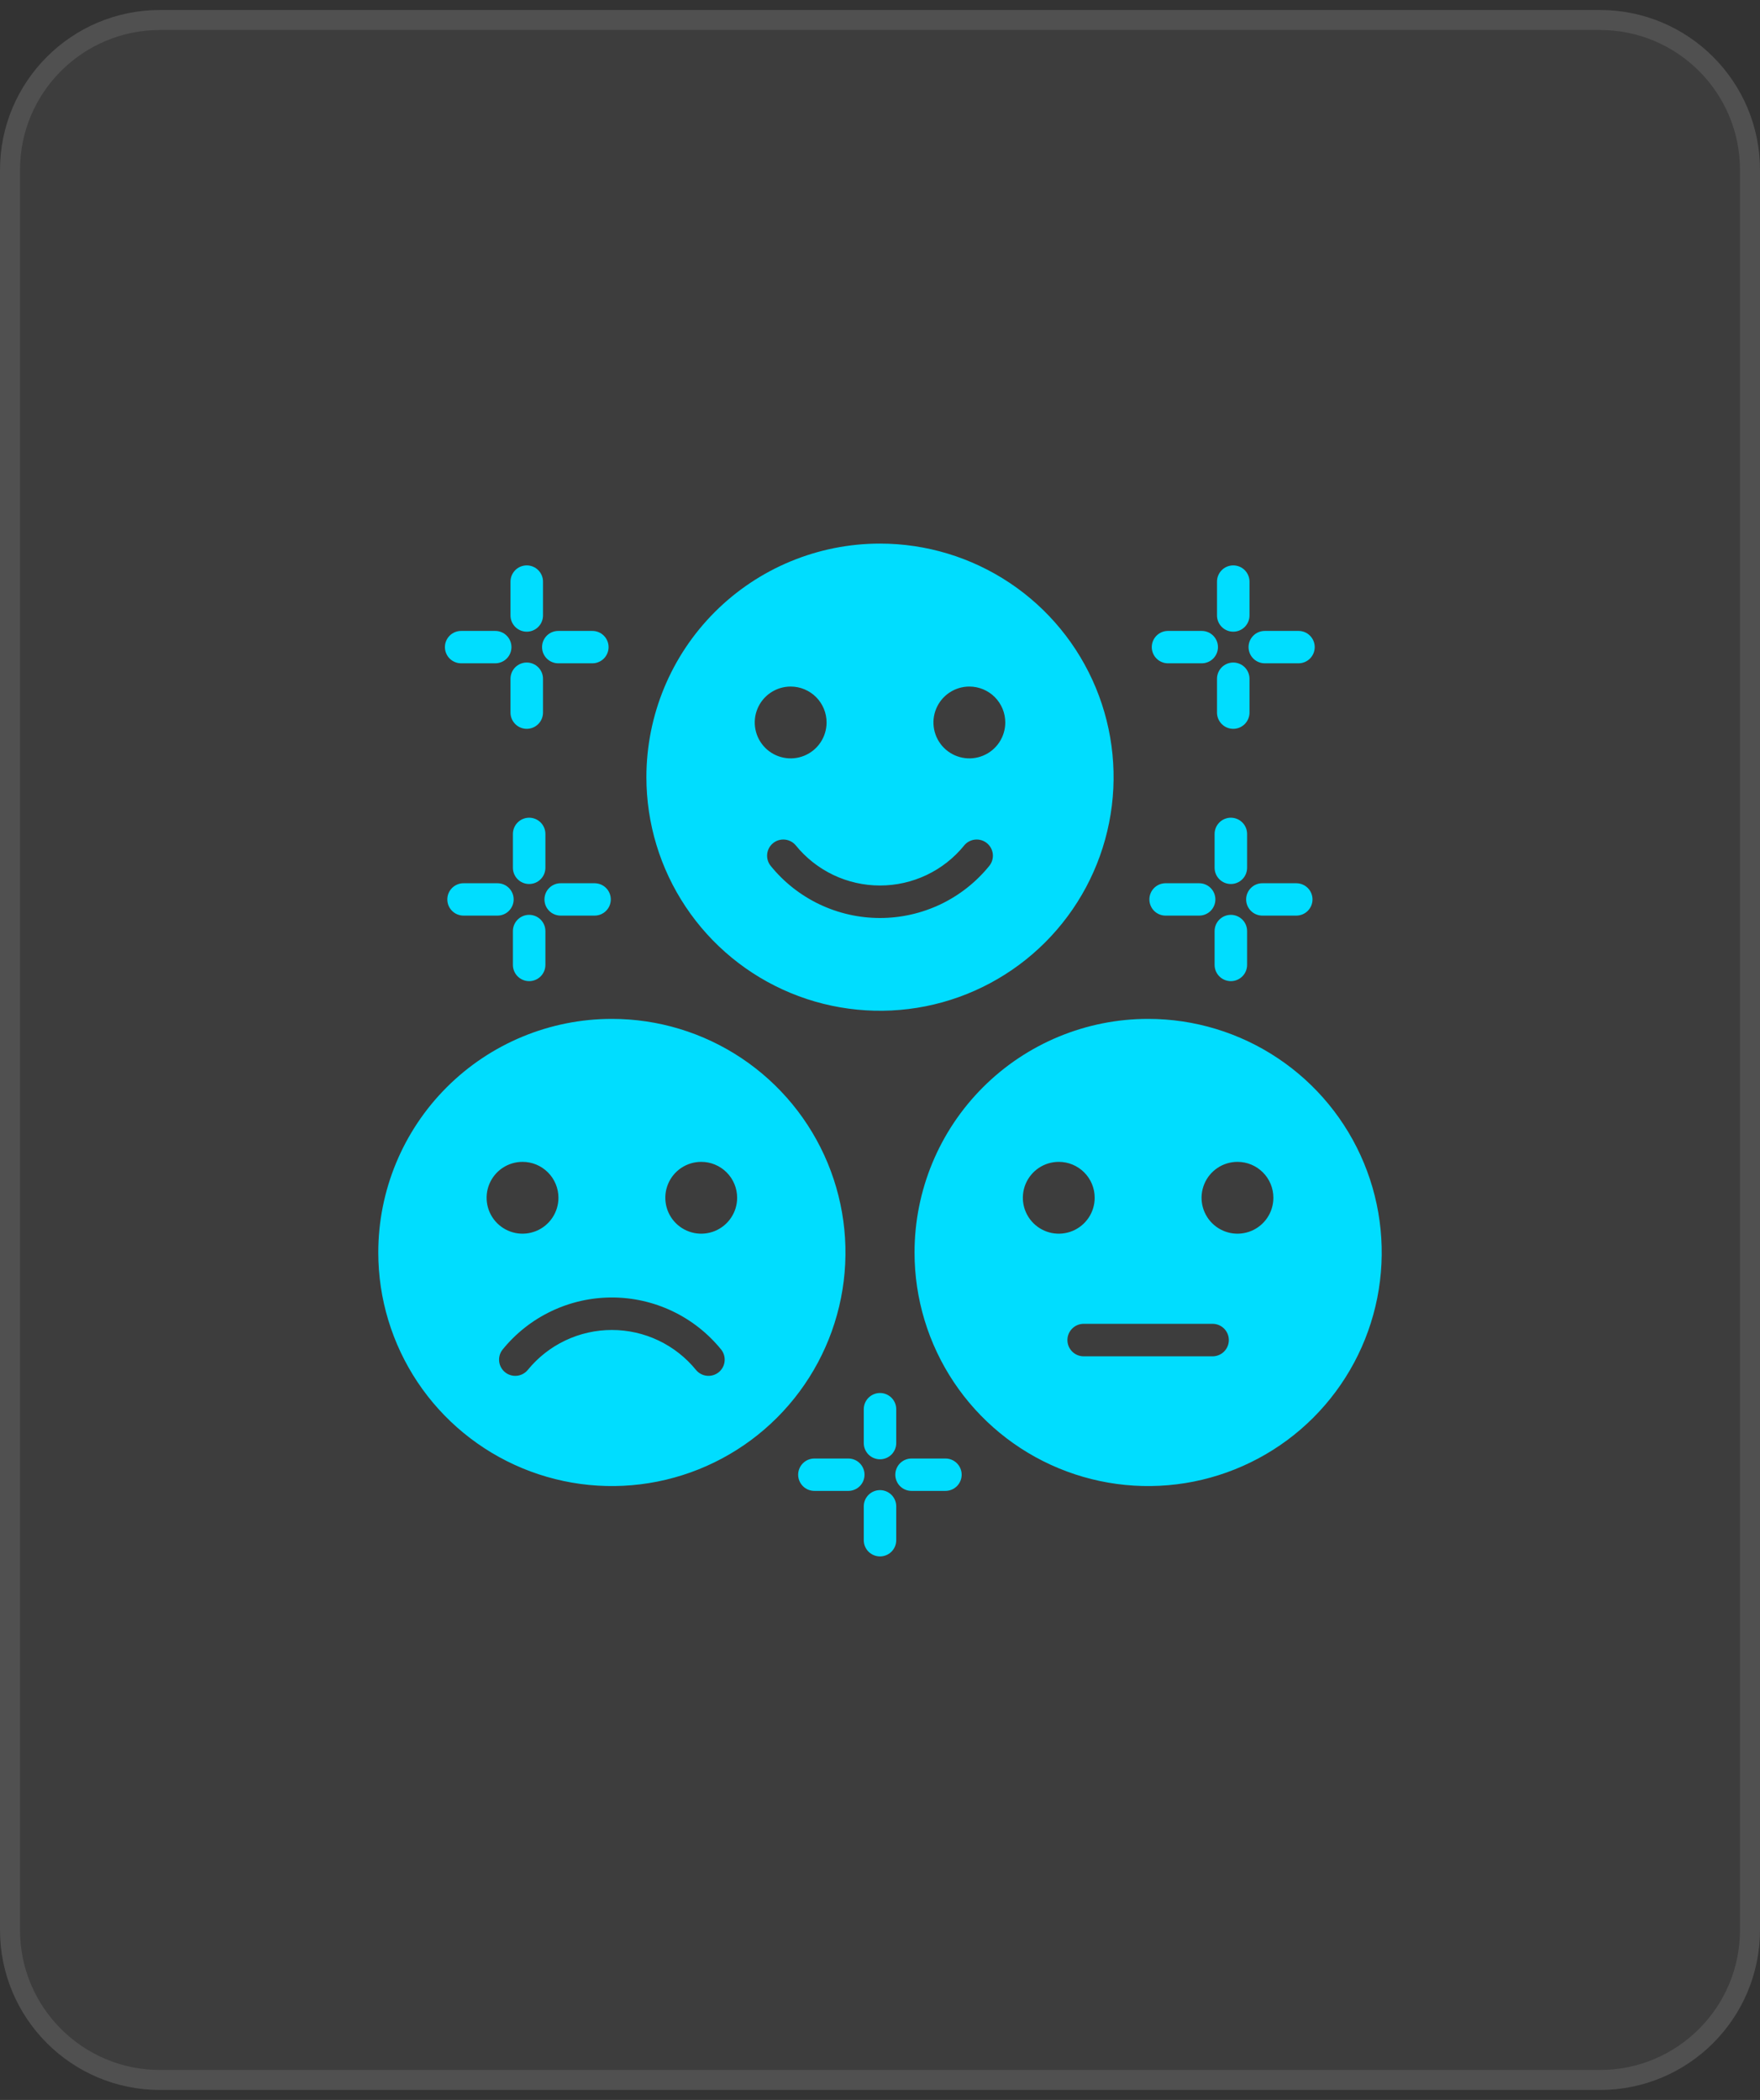
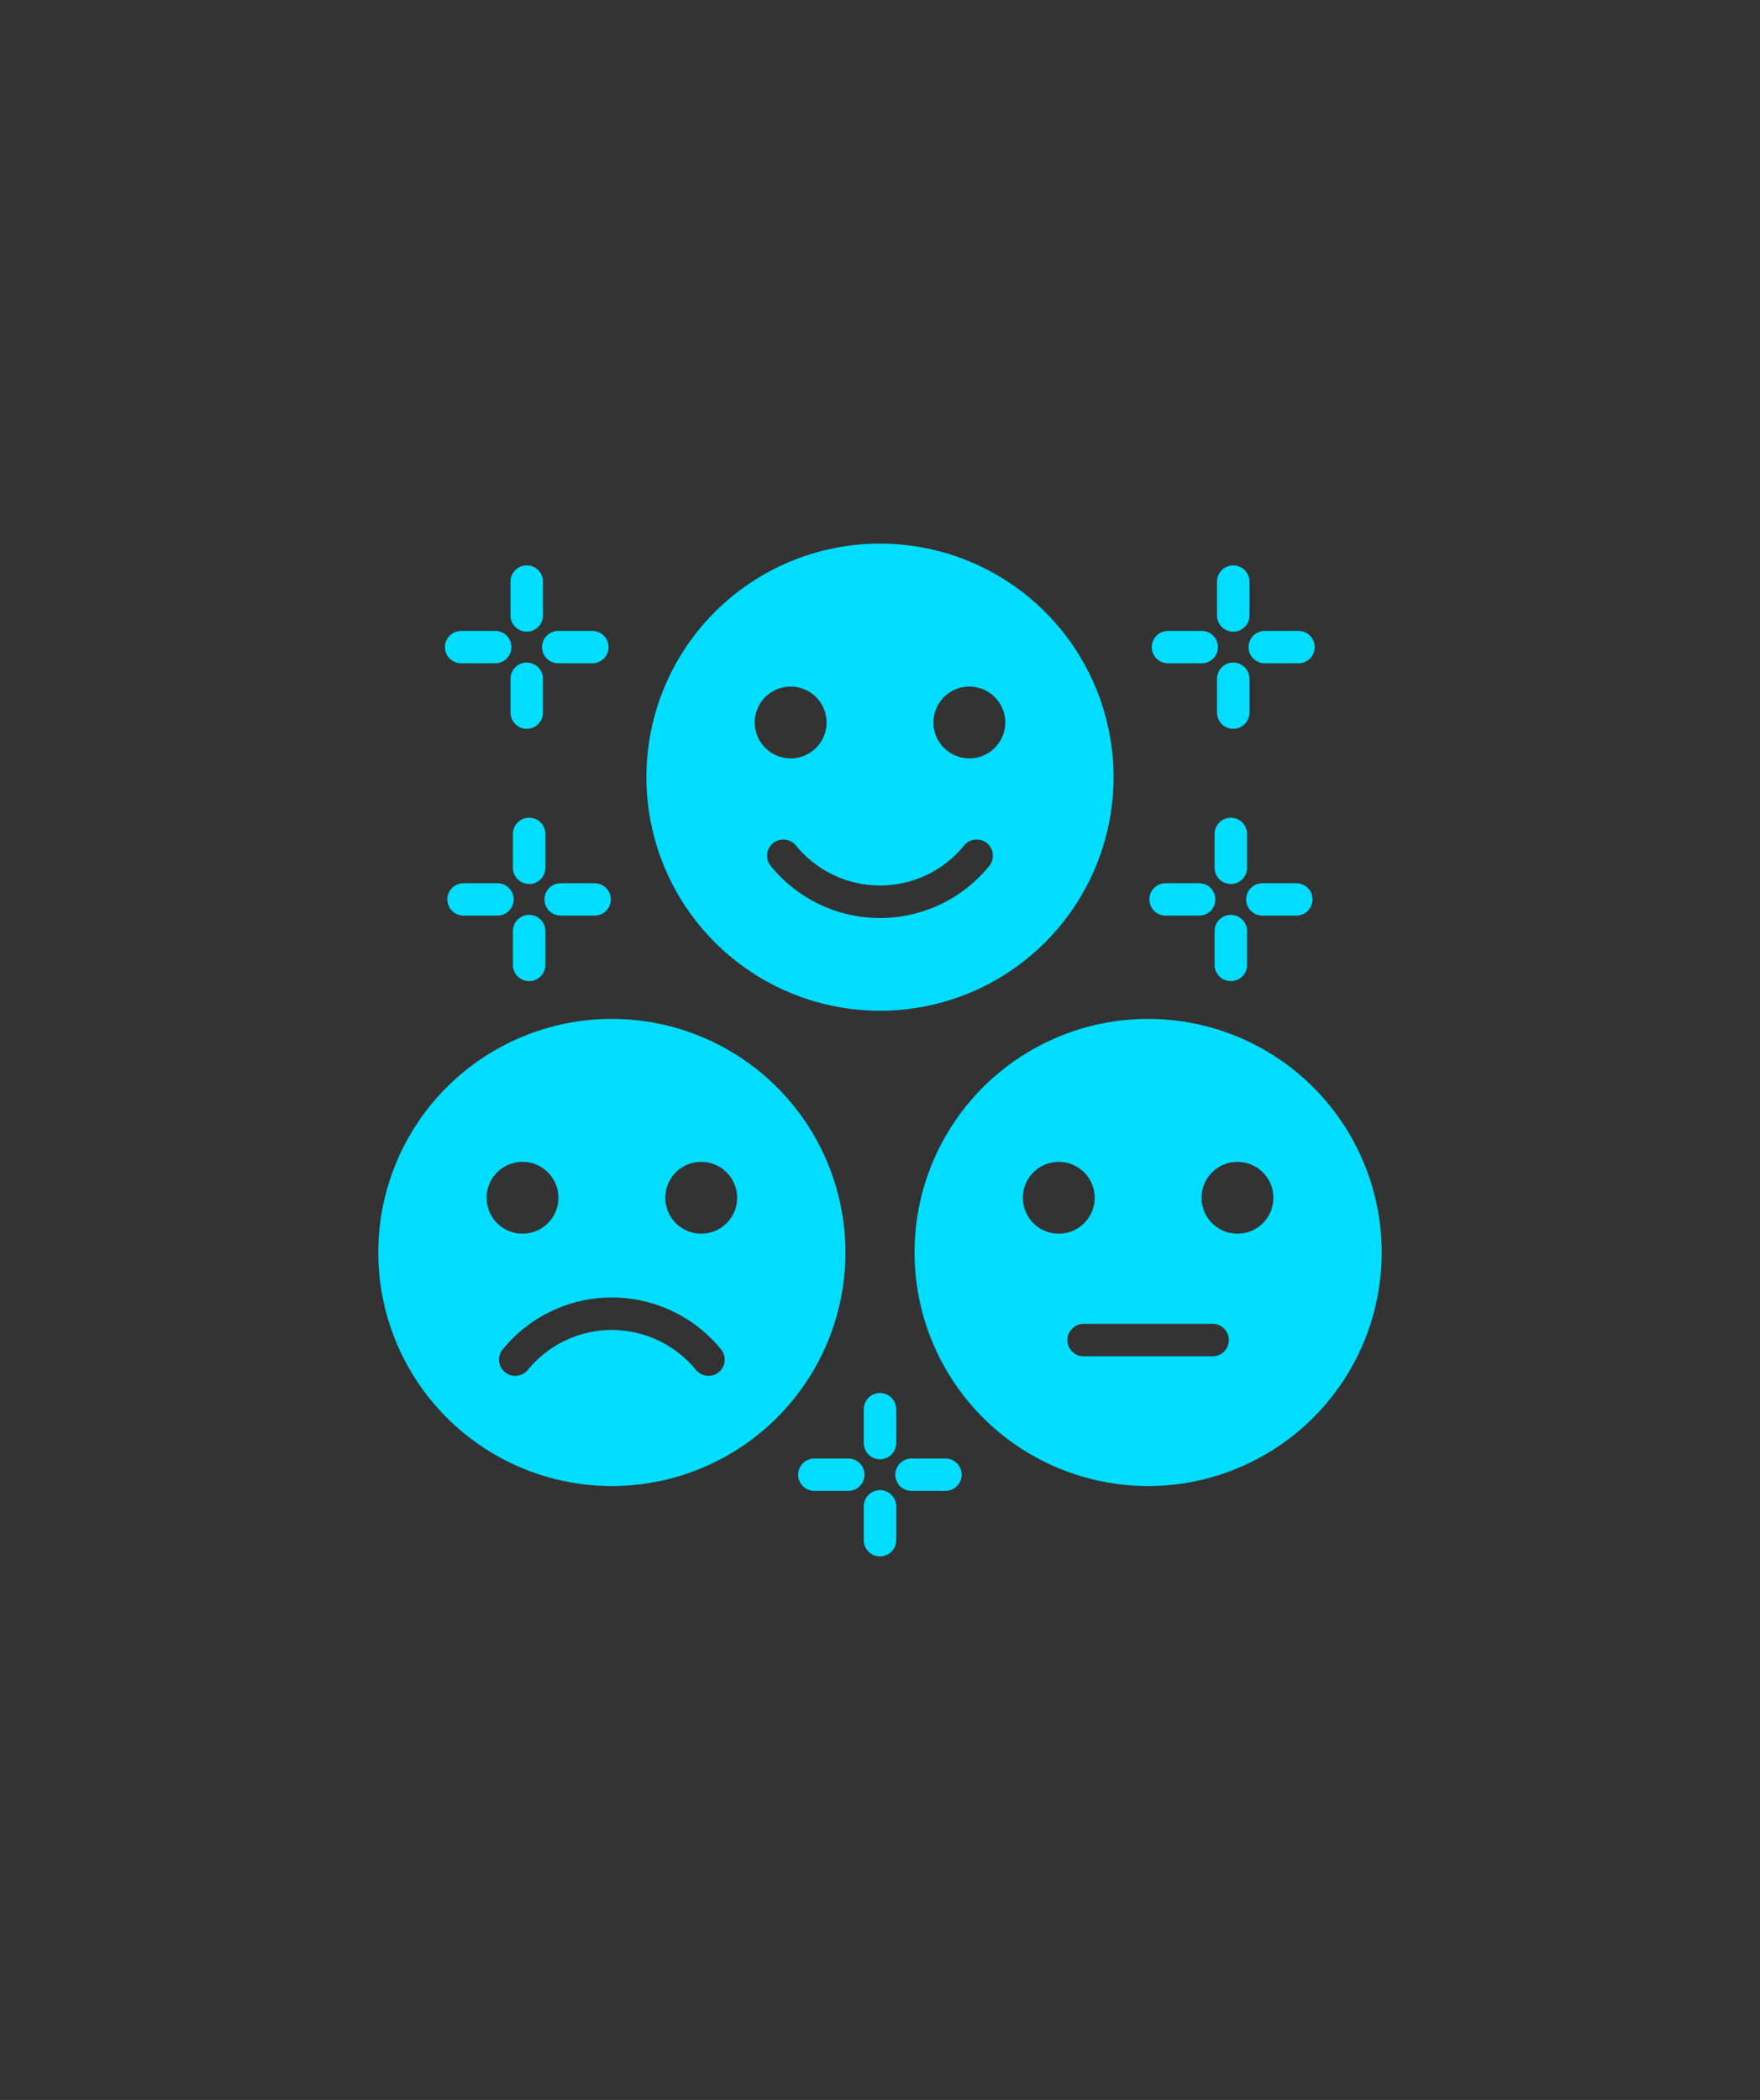
<svg xmlns="http://www.w3.org/2000/svg" width="88" height="105" viewBox="0 0 88 105" fill="none">
  <rect x="0" y="0" width="88" height="105" fill="#333333" stroke="none" />
-   <path d="M0 8.5C0 4.082 3.582 0.5 8 0.5H80C84.418 0.5 88 4.082 88 8.5V96.5C88 100.918 84.418 104.5 80 104.5H8C3.582 104.5 0 100.918 0 96.5V8.5Z" fill="white" fill-opacity="0.05" />
-   <path d="M8 1H80C84.142 1 87.5 4.358 87.5 8.5V96.5C87.5 100.642 84.142 104 80 104H8C3.858 104 0.5 100.642 0.5 96.5V8.5C0.5 4.358 3.858 1 8 1Z" stroke="white" stroke-opacity="0.1" />
  <path fill-rule="evenodd" clip-rule="evenodd" d="M44 27.18C46.31 27.18 48.568 27.865 50.489 29.148C52.41 30.431 53.907 32.256 54.791 34.39C55.675 36.524 55.906 38.872 55.455 41.138C55.005 43.404 53.892 45.485 52.259 47.118C50.625 48.752 48.544 49.864 46.279 50.315C44.013 50.765 41.665 50.534 39.53 49.65C37.396 48.766 35.572 47.269 34.289 45.348C33.005 43.428 32.32 41.169 32.32 38.859C32.32 35.762 33.551 32.791 35.741 30.601C37.932 28.41 40.902 27.18 44 27.18ZM43.188 70.463C43.188 70.248 43.273 70.041 43.425 69.889C43.578 69.737 43.785 69.651 44 69.651C44.215 69.651 44.422 69.737 44.575 69.889C44.727 70.041 44.812 70.248 44.812 70.463V72.153C44.812 72.369 44.727 72.575 44.575 72.728C44.422 72.88 44.215 72.966 44 72.966C43.785 72.966 43.578 72.88 43.425 72.728C43.273 72.575 43.188 72.369 43.188 72.153V70.463ZM42.417 72.927H40.727C40.62 72.926 40.514 72.946 40.414 72.986C40.315 73.026 40.225 73.086 40.149 73.161C40.073 73.236 40.012 73.326 39.971 73.425C39.93 73.523 39.908 73.629 39.908 73.737C39.908 73.844 39.93 73.95 39.971 74.048C40.012 74.147 40.073 74.237 40.149 74.312C40.225 74.387 40.315 74.447 40.414 74.487C40.514 74.527 40.62 74.547 40.727 74.546H42.417C42.631 74.546 42.837 74.46 42.989 74.309C43.141 74.157 43.226 73.951 43.226 73.736C43.226 73.522 43.141 73.316 42.989 73.164C42.837 73.012 42.631 72.927 42.417 72.927V72.927ZM43.188 75.32C43.188 75.105 43.273 74.898 43.425 74.746C43.578 74.593 43.785 74.507 44 74.507C44.215 74.507 44.422 74.593 44.575 74.746C44.727 74.898 44.812 75.105 44.812 75.32V77.01C44.812 77.225 44.727 77.432 44.575 77.584C44.422 77.737 44.215 77.822 44 77.822C43.785 77.822 43.578 77.737 43.425 77.584C43.273 77.432 43.188 77.225 43.188 77.01V75.32ZM47.273 72.927H45.584C45.476 72.926 45.37 72.946 45.271 72.986C45.172 73.026 45.081 73.086 45.005 73.161C44.929 73.236 44.869 73.326 44.828 73.425C44.786 73.523 44.765 73.629 44.765 73.737C44.765 73.844 44.786 73.95 44.828 74.048C44.869 74.147 44.929 74.237 45.005 74.312C45.081 74.387 45.172 74.447 45.271 74.487C45.37 74.527 45.476 74.547 45.584 74.546H47.273C47.488 74.546 47.694 74.46 47.846 74.309C47.997 74.157 48.083 73.951 48.083 73.736C48.083 73.522 47.997 73.316 47.846 73.164C47.694 73.012 47.488 72.927 47.273 72.927V72.927ZM60.73 41.699C60.73 41.483 60.816 41.277 60.968 41.124C61.12 40.972 61.327 40.886 61.543 40.886C61.758 40.886 61.965 40.972 62.117 41.124C62.27 41.277 62.355 41.483 62.355 41.699V43.389C62.355 43.604 62.27 43.811 62.117 43.963C61.965 44.116 61.758 44.201 61.543 44.201C61.327 44.201 61.12 44.116 60.968 43.963C60.816 43.811 60.73 43.604 60.73 43.389V41.699ZM60.079 31.547C60.186 31.546 60.292 31.566 60.392 31.606C60.491 31.646 60.581 31.705 60.657 31.781C60.733 31.856 60.794 31.946 60.835 32.044C60.876 32.143 60.898 32.249 60.898 32.356C60.898 32.463 60.876 32.569 60.835 32.668C60.794 32.767 60.733 32.856 60.657 32.932C60.581 33.007 60.491 33.066 60.392 33.106C60.292 33.147 60.186 33.167 60.079 33.166H58.389C58.176 33.163 57.973 33.077 57.823 32.925C57.673 32.774 57.589 32.569 57.589 32.356C57.589 32.143 57.673 31.939 57.823 31.787C57.973 31.636 58.176 31.549 58.389 31.547H60.079ZM60.85 33.94V35.629C60.85 35.845 60.936 36.051 61.088 36.204C61.24 36.356 61.447 36.442 61.663 36.442C61.878 36.442 62.085 36.356 62.237 36.204C62.389 36.051 62.475 35.845 62.475 35.629V33.94C62.475 33.724 62.389 33.517 62.237 33.365C62.085 33.213 61.878 33.127 61.663 33.127C61.447 33.127 61.24 33.213 61.088 33.365C60.936 33.517 60.85 33.724 60.85 33.94ZM64.936 31.547C65.149 31.549 65.352 31.636 65.502 31.787C65.652 31.939 65.736 32.143 65.736 32.356C65.736 32.569 65.652 32.774 65.502 32.925C65.352 33.077 65.149 33.163 64.936 33.166H63.246C63.139 33.167 63.033 33.147 62.934 33.106C62.834 33.066 62.744 33.007 62.668 32.932C62.592 32.856 62.531 32.767 62.49 32.668C62.449 32.569 62.428 32.463 62.428 32.356C62.428 32.249 62.449 32.143 62.49 32.044C62.531 31.946 62.592 31.856 62.668 31.781C62.744 31.705 62.834 31.646 62.934 31.606C63.033 31.566 63.139 31.546 63.246 31.547H64.936ZM60.85 29.083V30.773C60.85 30.988 60.936 31.195 61.088 31.347C61.24 31.5 61.447 31.585 61.663 31.585C61.878 31.585 62.085 31.5 62.237 31.347C62.389 31.195 62.475 30.988 62.475 30.773V29.083C62.475 28.867 62.389 28.661 62.237 28.508C62.085 28.356 61.878 28.27 61.663 28.27C61.447 28.27 61.24 28.356 61.088 28.508C60.936 28.661 60.85 28.867 60.85 29.083ZM59.959 44.163H58.27C58.056 44.165 57.853 44.251 57.703 44.403C57.553 44.554 57.469 44.759 57.469 44.972C57.469 45.185 57.553 45.389 57.703 45.541C57.853 45.693 58.056 45.779 58.27 45.781H59.959C60.174 45.781 60.38 45.696 60.532 45.544C60.683 45.392 60.769 45.187 60.769 44.972C60.769 44.757 60.683 44.551 60.532 44.4C60.38 44.248 60.174 44.163 59.959 44.163L59.959 44.163ZM60.73 46.556C60.73 46.34 60.816 46.133 60.968 45.981C61.12 45.829 61.327 45.743 61.543 45.743C61.758 45.743 61.965 45.829 62.117 45.981C62.27 46.133 62.355 46.34 62.355 46.556V48.245C62.355 48.461 62.27 48.668 62.117 48.82C61.965 48.972 61.758 49.058 61.543 49.058C61.327 49.058 61.12 48.972 60.968 48.82C60.816 48.668 60.73 48.461 60.73 48.245V46.556ZM64.816 44.163H63.126C63.019 44.161 62.913 44.181 62.813 44.222C62.714 44.262 62.624 44.321 62.548 44.397C62.472 44.472 62.411 44.561 62.37 44.66C62.329 44.759 62.307 44.865 62.307 44.972C62.307 45.079 62.329 45.185 62.37 45.284C62.411 45.383 62.472 45.472 62.548 45.547C62.624 45.623 62.714 45.682 62.813 45.722C62.913 45.762 63.019 45.782 63.126 45.781H64.816C65.03 45.781 65.236 45.696 65.388 45.544C65.54 45.392 65.625 45.187 65.625 44.972C65.625 44.757 65.54 44.551 65.388 44.4C65.236 44.248 65.03 44.163 64.816 44.163ZM25.645 41.699C25.645 41.483 25.731 41.277 25.883 41.124C26.035 40.972 26.242 40.886 26.457 40.886C26.673 40.886 26.88 40.972 27.032 41.124C27.184 41.277 27.27 41.483 27.27 41.699V43.389C27.27 43.604 27.184 43.811 27.032 43.963C26.88 44.116 26.673 44.201 26.457 44.201C26.242 44.201 26.035 44.116 25.883 43.963C25.731 43.811 25.645 43.604 25.645 43.389V41.699ZM24.754 31.547C24.861 31.546 24.967 31.566 25.066 31.606C25.166 31.646 25.256 31.705 25.332 31.781C25.408 31.856 25.469 31.946 25.51 32.044C25.551 32.143 25.572 32.249 25.572 32.356C25.572 32.463 25.551 32.569 25.51 32.668C25.469 32.767 25.408 32.856 25.332 32.932C25.256 33.007 25.166 33.066 25.066 33.106C24.967 33.147 24.861 33.167 24.754 33.166H23.064C22.957 33.167 22.851 33.147 22.752 33.106C22.653 33.066 22.562 33.007 22.486 32.932C22.41 32.856 22.35 32.767 22.309 32.668C22.267 32.569 22.246 32.463 22.246 32.356C22.246 32.249 22.267 32.143 22.309 32.044C22.35 31.946 22.41 31.856 22.486 31.781C22.562 31.705 22.653 31.646 22.752 31.606C22.851 31.566 22.957 31.546 23.064 31.547H24.754ZM25.525 33.94V35.629C25.525 35.845 25.61 36.051 25.763 36.204C25.915 36.356 26.122 36.442 26.337 36.442C26.553 36.442 26.759 36.356 26.912 36.204C27.064 36.051 27.15 35.845 27.15 35.629V33.94C27.15 33.724 27.064 33.517 26.912 33.365C26.759 33.213 26.553 33.127 26.337 33.127C26.122 33.127 25.915 33.213 25.763 33.365C25.61 33.517 25.525 33.724 25.525 33.94ZM29.61 31.547C29.718 31.546 29.824 31.566 29.923 31.606C30.022 31.646 30.113 31.705 30.189 31.781C30.265 31.856 30.325 31.946 30.366 32.044C30.408 32.143 30.429 32.249 30.429 32.356C30.429 32.463 30.408 32.569 30.366 32.668C30.325 32.767 30.265 32.856 30.189 32.932C30.113 33.007 30.022 33.066 29.923 33.106C29.824 33.147 29.718 33.167 29.61 33.166H27.921C27.814 33.167 27.708 33.147 27.608 33.106C27.509 33.066 27.419 33.007 27.343 32.932C27.267 32.856 27.206 32.767 27.165 32.668C27.124 32.569 27.103 32.463 27.103 32.356C27.103 32.249 27.124 32.143 27.165 32.044C27.206 31.946 27.267 31.856 27.343 31.781C27.419 31.705 27.509 31.646 27.608 31.606C27.708 31.566 27.814 31.546 27.921 31.547H29.61ZM25.525 29.083V30.773C25.525 30.988 25.611 31.195 25.763 31.347C25.916 31.5 26.122 31.585 26.338 31.585C26.553 31.585 26.76 31.5 26.912 31.347C27.065 31.195 27.15 30.988 27.15 30.773V29.083C27.15 28.867 27.065 28.661 26.912 28.508C26.76 28.356 26.553 28.27 26.338 28.27C26.122 28.27 25.916 28.356 25.763 28.508C25.611 28.661 25.525 28.867 25.525 29.083ZM24.874 44.163H23.184C23.077 44.161 22.971 44.181 22.872 44.222C22.773 44.262 22.682 44.321 22.606 44.397C22.53 44.472 22.47 44.561 22.428 44.66C22.387 44.759 22.366 44.865 22.366 44.972C22.366 45.079 22.387 45.185 22.428 45.284C22.47 45.383 22.53 45.472 22.606 45.547C22.682 45.623 22.773 45.682 22.872 45.722C22.971 45.762 23.077 45.782 23.184 45.781H24.874C25.089 45.781 25.295 45.696 25.446 45.544C25.598 45.392 25.683 45.187 25.683 44.972C25.683 44.757 25.598 44.551 25.446 44.4C25.295 44.248 25.089 44.163 24.874 44.163ZM25.645 46.556C25.645 46.34 25.731 46.133 25.883 45.981C26.035 45.829 26.242 45.743 26.457 45.743C26.673 45.743 26.88 45.829 27.032 45.981C27.184 46.133 27.27 46.34 27.27 46.556V48.245C27.27 48.461 27.184 48.668 27.032 48.82C26.88 48.972 26.673 49.058 26.457 49.058C26.242 49.058 26.035 48.972 25.883 48.82C25.731 48.668 25.645 48.461 25.645 48.245V46.556ZM29.73 44.163H28.041C27.934 44.161 27.828 44.181 27.728 44.222C27.629 44.262 27.539 44.321 27.463 44.397C27.387 44.472 27.326 44.561 27.285 44.66C27.244 44.759 27.223 44.865 27.223 44.972C27.223 45.079 27.244 45.185 27.285 45.284C27.326 45.383 27.387 45.472 27.463 45.547C27.539 45.623 27.629 45.682 27.728 45.722C27.828 45.762 27.934 45.782 28.041 45.781H29.73C29.837 45.781 29.942 45.76 30.04 45.72C30.138 45.679 30.228 45.619 30.303 45.544C30.378 45.469 30.438 45.38 30.478 45.282C30.519 45.183 30.54 45.078 30.54 44.972C30.54 44.866 30.519 44.76 30.478 44.662C30.438 44.564 30.378 44.475 30.303 44.4C30.228 44.325 30.138 44.265 30.04 44.224C29.942 44.184 29.837 44.163 29.73 44.163ZM57.406 50.945C59.716 50.945 61.974 51.63 63.895 52.914C65.816 54.197 67.313 56.021 68.197 58.155C69.081 60.289 69.312 62.638 68.862 64.903C68.411 67.169 67.299 69.25 65.665 70.884C64.032 72.517 61.95 73.629 59.685 74.08C57.419 74.531 55.071 74.299 52.937 73.415C50.802 72.531 48.978 71.034 47.695 69.114C46.412 67.193 45.727 64.935 45.727 62.625C45.727 59.527 46.957 56.556 49.148 54.366C51.338 52.176 54.309 50.945 57.406 50.945ZM61.874 58.094C61.519 58.094 61.171 58.199 60.876 58.396C60.581 58.593 60.35 58.874 60.215 59.202C60.079 59.53 60.043 59.891 60.112 60.24C60.182 60.588 60.353 60.908 60.604 61.159C60.855 61.41 61.175 61.581 61.523 61.651C61.872 61.72 62.233 61.684 62.561 61.549C62.889 61.413 63.169 61.182 63.367 60.887C63.564 60.592 63.669 60.245 63.669 59.889C63.669 59.654 63.623 59.42 63.533 59.202C63.443 58.984 63.31 58.786 63.144 58.62C62.977 58.453 62.779 58.321 62.561 58.23C62.343 58.14 62.11 58.094 61.874 58.094ZM52.939 58.094C52.584 58.094 52.236 58.199 51.941 58.396C51.646 58.593 51.416 58.874 51.279 59.202C51.144 59.53 51.108 59.891 51.177 60.24C51.247 60.588 51.418 60.908 51.669 61.159C51.92 61.41 52.24 61.581 52.588 61.651C52.937 61.72 53.298 61.684 53.626 61.549C53.954 61.413 54.234 61.182 54.432 60.887C54.629 60.592 54.734 60.245 54.734 59.889C54.734 59.654 54.688 59.42 54.598 59.202C54.508 58.984 54.375 58.786 54.209 58.62C54.042 58.453 53.844 58.321 53.626 58.23C53.408 58.14 53.175 58.094 52.939 58.094ZM60.629 66.192H54.183C53.968 66.192 53.761 66.277 53.609 66.43C53.456 66.582 53.371 66.789 53.371 67.004C53.371 67.22 53.456 67.426 53.609 67.579C53.761 67.731 53.968 67.817 54.183 67.817H60.629C60.845 67.817 61.051 67.731 61.204 67.579C61.356 67.426 61.442 67.22 61.442 67.004C61.442 66.789 61.356 66.582 61.204 66.43C61.051 66.277 60.845 66.192 60.629 66.192ZM30.594 50.945C32.904 50.945 35.162 51.63 37.083 52.914C39.003 54.197 40.5 56.021 41.384 58.155C42.268 60.289 42.5 62.638 42.049 64.903C41.598 67.169 40.486 69.25 38.852 70.884C37.219 72.517 35.138 73.629 32.872 74.08C30.607 74.531 28.258 74.299 26.124 73.415C23.99 72.531 22.166 71.034 20.882 69.114C19.599 67.193 18.914 64.935 18.914 62.625C18.914 59.527 20.145 56.556 22.335 54.366C24.525 52.176 27.496 50.945 30.594 50.945ZM35.061 58.094C34.706 58.094 34.359 58.199 34.063 58.396C33.768 58.593 33.538 58.874 33.402 59.202C33.266 59.53 33.231 59.891 33.3 60.24C33.369 60.588 33.54 60.908 33.791 61.159C34.042 61.41 34.362 61.581 34.711 61.651C35.059 61.72 35.42 61.684 35.748 61.549C36.077 61.413 36.357 61.182 36.554 60.887C36.752 60.592 36.857 60.245 36.857 59.889C36.857 59.654 36.811 59.42 36.72 59.202C36.63 58.984 36.498 58.786 36.331 58.62C36.164 58.453 35.966 58.321 35.748 58.23C35.531 58.14 35.297 58.094 35.061 58.094ZM26.126 58.094C25.771 58.094 25.424 58.199 25.128 58.396C24.833 58.594 24.603 58.874 24.467 59.202C24.331 59.53 24.296 59.891 24.365 60.24C24.434 60.588 24.605 60.908 24.856 61.159C25.108 61.41 25.427 61.581 25.776 61.651C26.124 61.72 26.485 61.684 26.814 61.548C27.142 61.413 27.422 61.182 27.619 60.887C27.817 60.592 27.922 60.245 27.922 59.889C27.922 59.654 27.876 59.42 27.785 59.202C27.695 58.984 27.563 58.786 27.396 58.62C27.229 58.453 27.031 58.321 26.814 58.23C26.596 58.14 26.362 58.094 26.126 58.094ZM36.058 67.478C35.398 66.665 34.566 66.009 33.62 65.559C32.675 65.109 31.641 64.875 30.594 64.875C29.547 64.875 28.513 65.109 27.568 65.559C26.623 66.009 25.79 66.665 25.131 67.478C24.997 67.645 24.935 67.858 24.958 68.071C24.981 68.283 25.087 68.478 25.252 68.613C25.418 68.747 25.63 68.811 25.843 68.79C26.055 68.769 26.251 68.665 26.387 68.5C26.896 67.875 27.537 67.371 28.265 67.025C28.993 66.679 29.788 66.5 30.594 66.5C31.4 66.5 32.196 66.679 32.923 67.025C33.651 67.371 34.292 67.875 34.801 68.5C34.937 68.665 35.133 68.769 35.345 68.79C35.558 68.811 35.77 68.747 35.936 68.613C36.102 68.478 36.208 68.283 36.23 68.071C36.253 67.858 36.191 67.645 36.058 67.478ZM48.468 34.328C48.113 34.328 47.766 34.434 47.47 34.631C47.175 34.828 46.945 35.109 46.809 35.437C46.673 35.765 46.637 36.126 46.707 36.475C46.776 36.823 46.947 37.143 47.198 37.394C47.449 37.645 47.769 37.816 48.118 37.885C48.466 37.955 48.827 37.919 49.155 37.783C49.483 37.647 49.764 37.417 49.961 37.122C50.158 36.827 50.264 36.479 50.264 36.124C50.264 35.888 50.217 35.655 50.127 35.437C50.037 35.219 49.904 35.021 49.738 34.854C49.571 34.688 49.373 34.555 49.155 34.465C48.937 34.375 48.704 34.328 48.468 34.328ZM39.533 34.328C39.178 34.328 38.831 34.434 38.535 34.631C38.24 34.828 38.01 35.109 37.874 35.437C37.738 35.765 37.702 36.126 37.772 36.474C37.841 36.823 38.012 37.143 38.263 37.394C38.514 37.645 38.834 37.816 39.182 37.885C39.531 37.955 39.892 37.919 40.22 37.783C40.548 37.647 40.829 37.417 41.026 37.122C41.223 36.827 41.329 36.479 41.329 36.124C41.329 35.648 41.139 35.191 40.803 34.854C40.466 34.518 40.009 34.328 39.533 34.328ZM48.207 42.276C47.699 42.901 47.057 43.405 46.33 43.751C45.602 44.097 44.806 44.276 44 44.276C43.195 44.276 42.399 44.097 41.671 43.751C40.944 43.405 40.302 42.901 39.794 42.276C39.658 42.109 39.462 42.003 39.248 41.981C39.034 41.959 38.821 42.022 38.654 42.158C38.487 42.293 38.381 42.489 38.359 42.703C38.337 42.917 38.401 43.131 38.536 43.297C39.196 44.111 40.028 44.766 40.974 45.217C41.919 45.667 42.953 45.901 44 45.901C45.047 45.901 46.081 45.667 47.026 45.217C47.971 44.766 48.804 44.111 49.463 43.297C49.53 43.215 49.581 43.12 49.611 43.018C49.641 42.916 49.651 42.809 49.641 42.703C49.63 42.598 49.598 42.495 49.547 42.401C49.497 42.308 49.428 42.225 49.346 42.158C49.263 42.091 49.168 42.041 49.066 42.01C48.965 41.98 48.858 41.97 48.752 41.981C48.646 41.992 48.543 42.023 48.45 42.074C48.356 42.124 48.273 42.193 48.206 42.275L48.207 42.276Z" fill="#00DDFF" />
</svg>